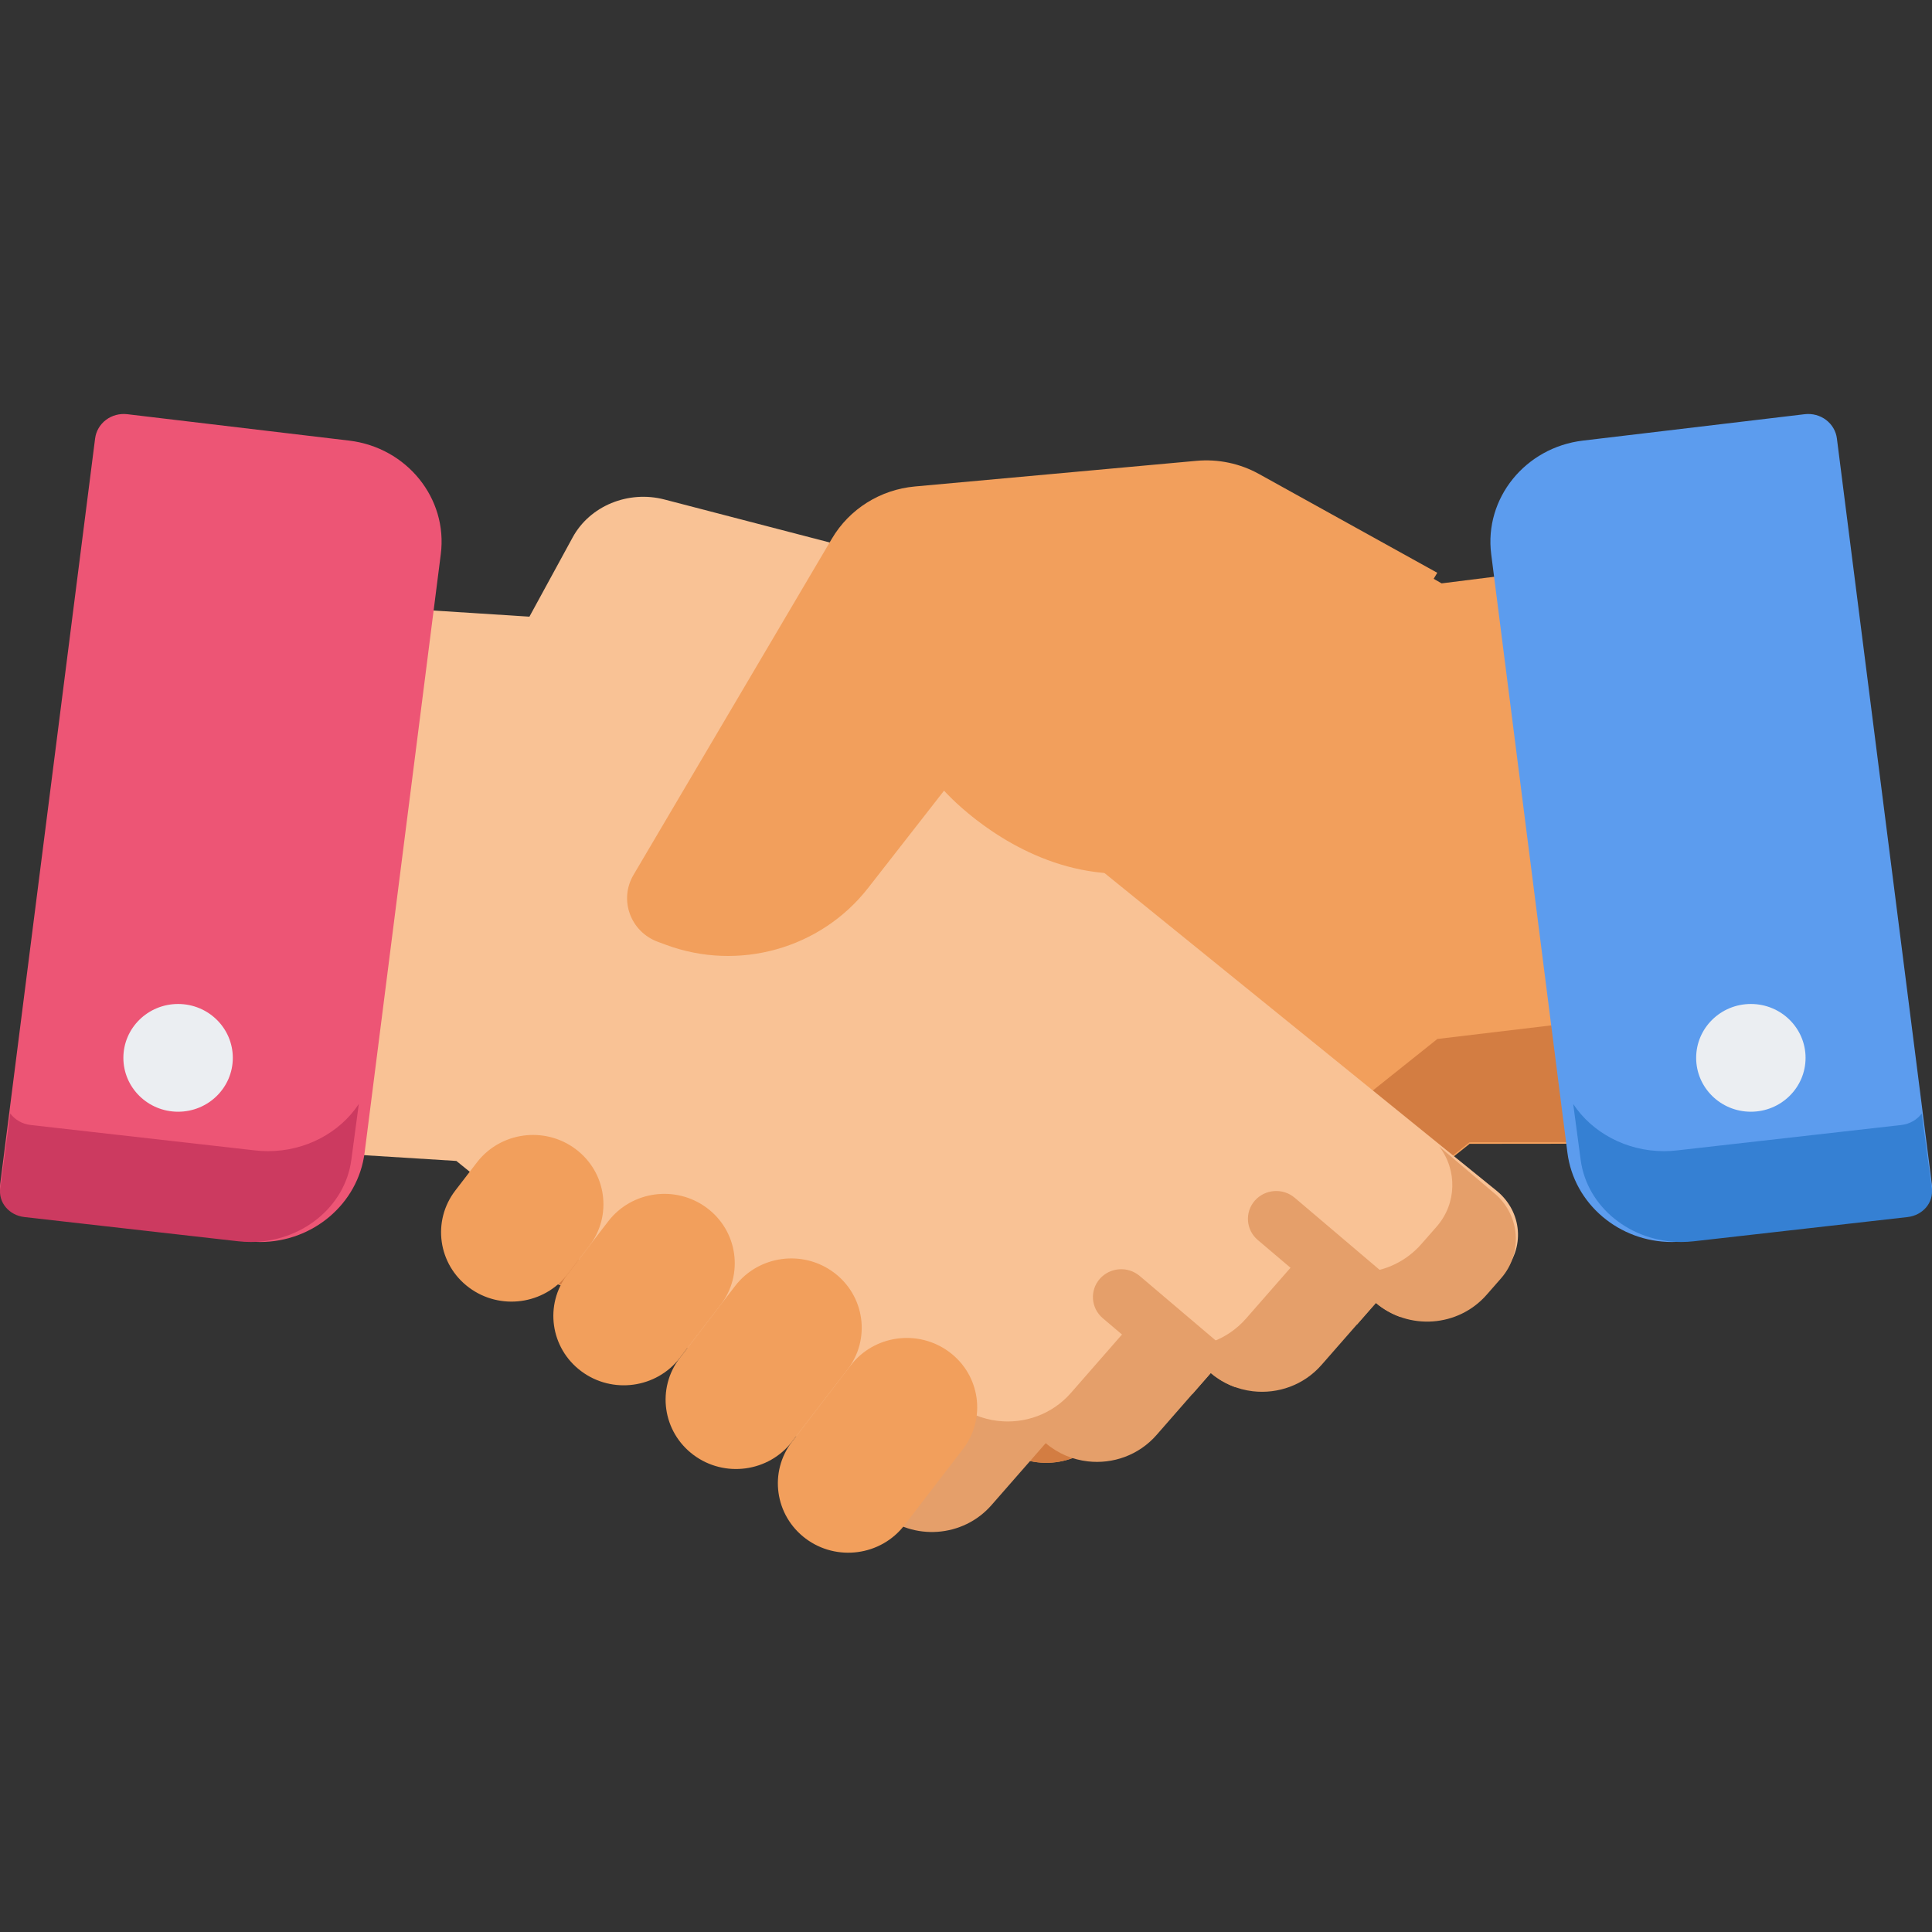
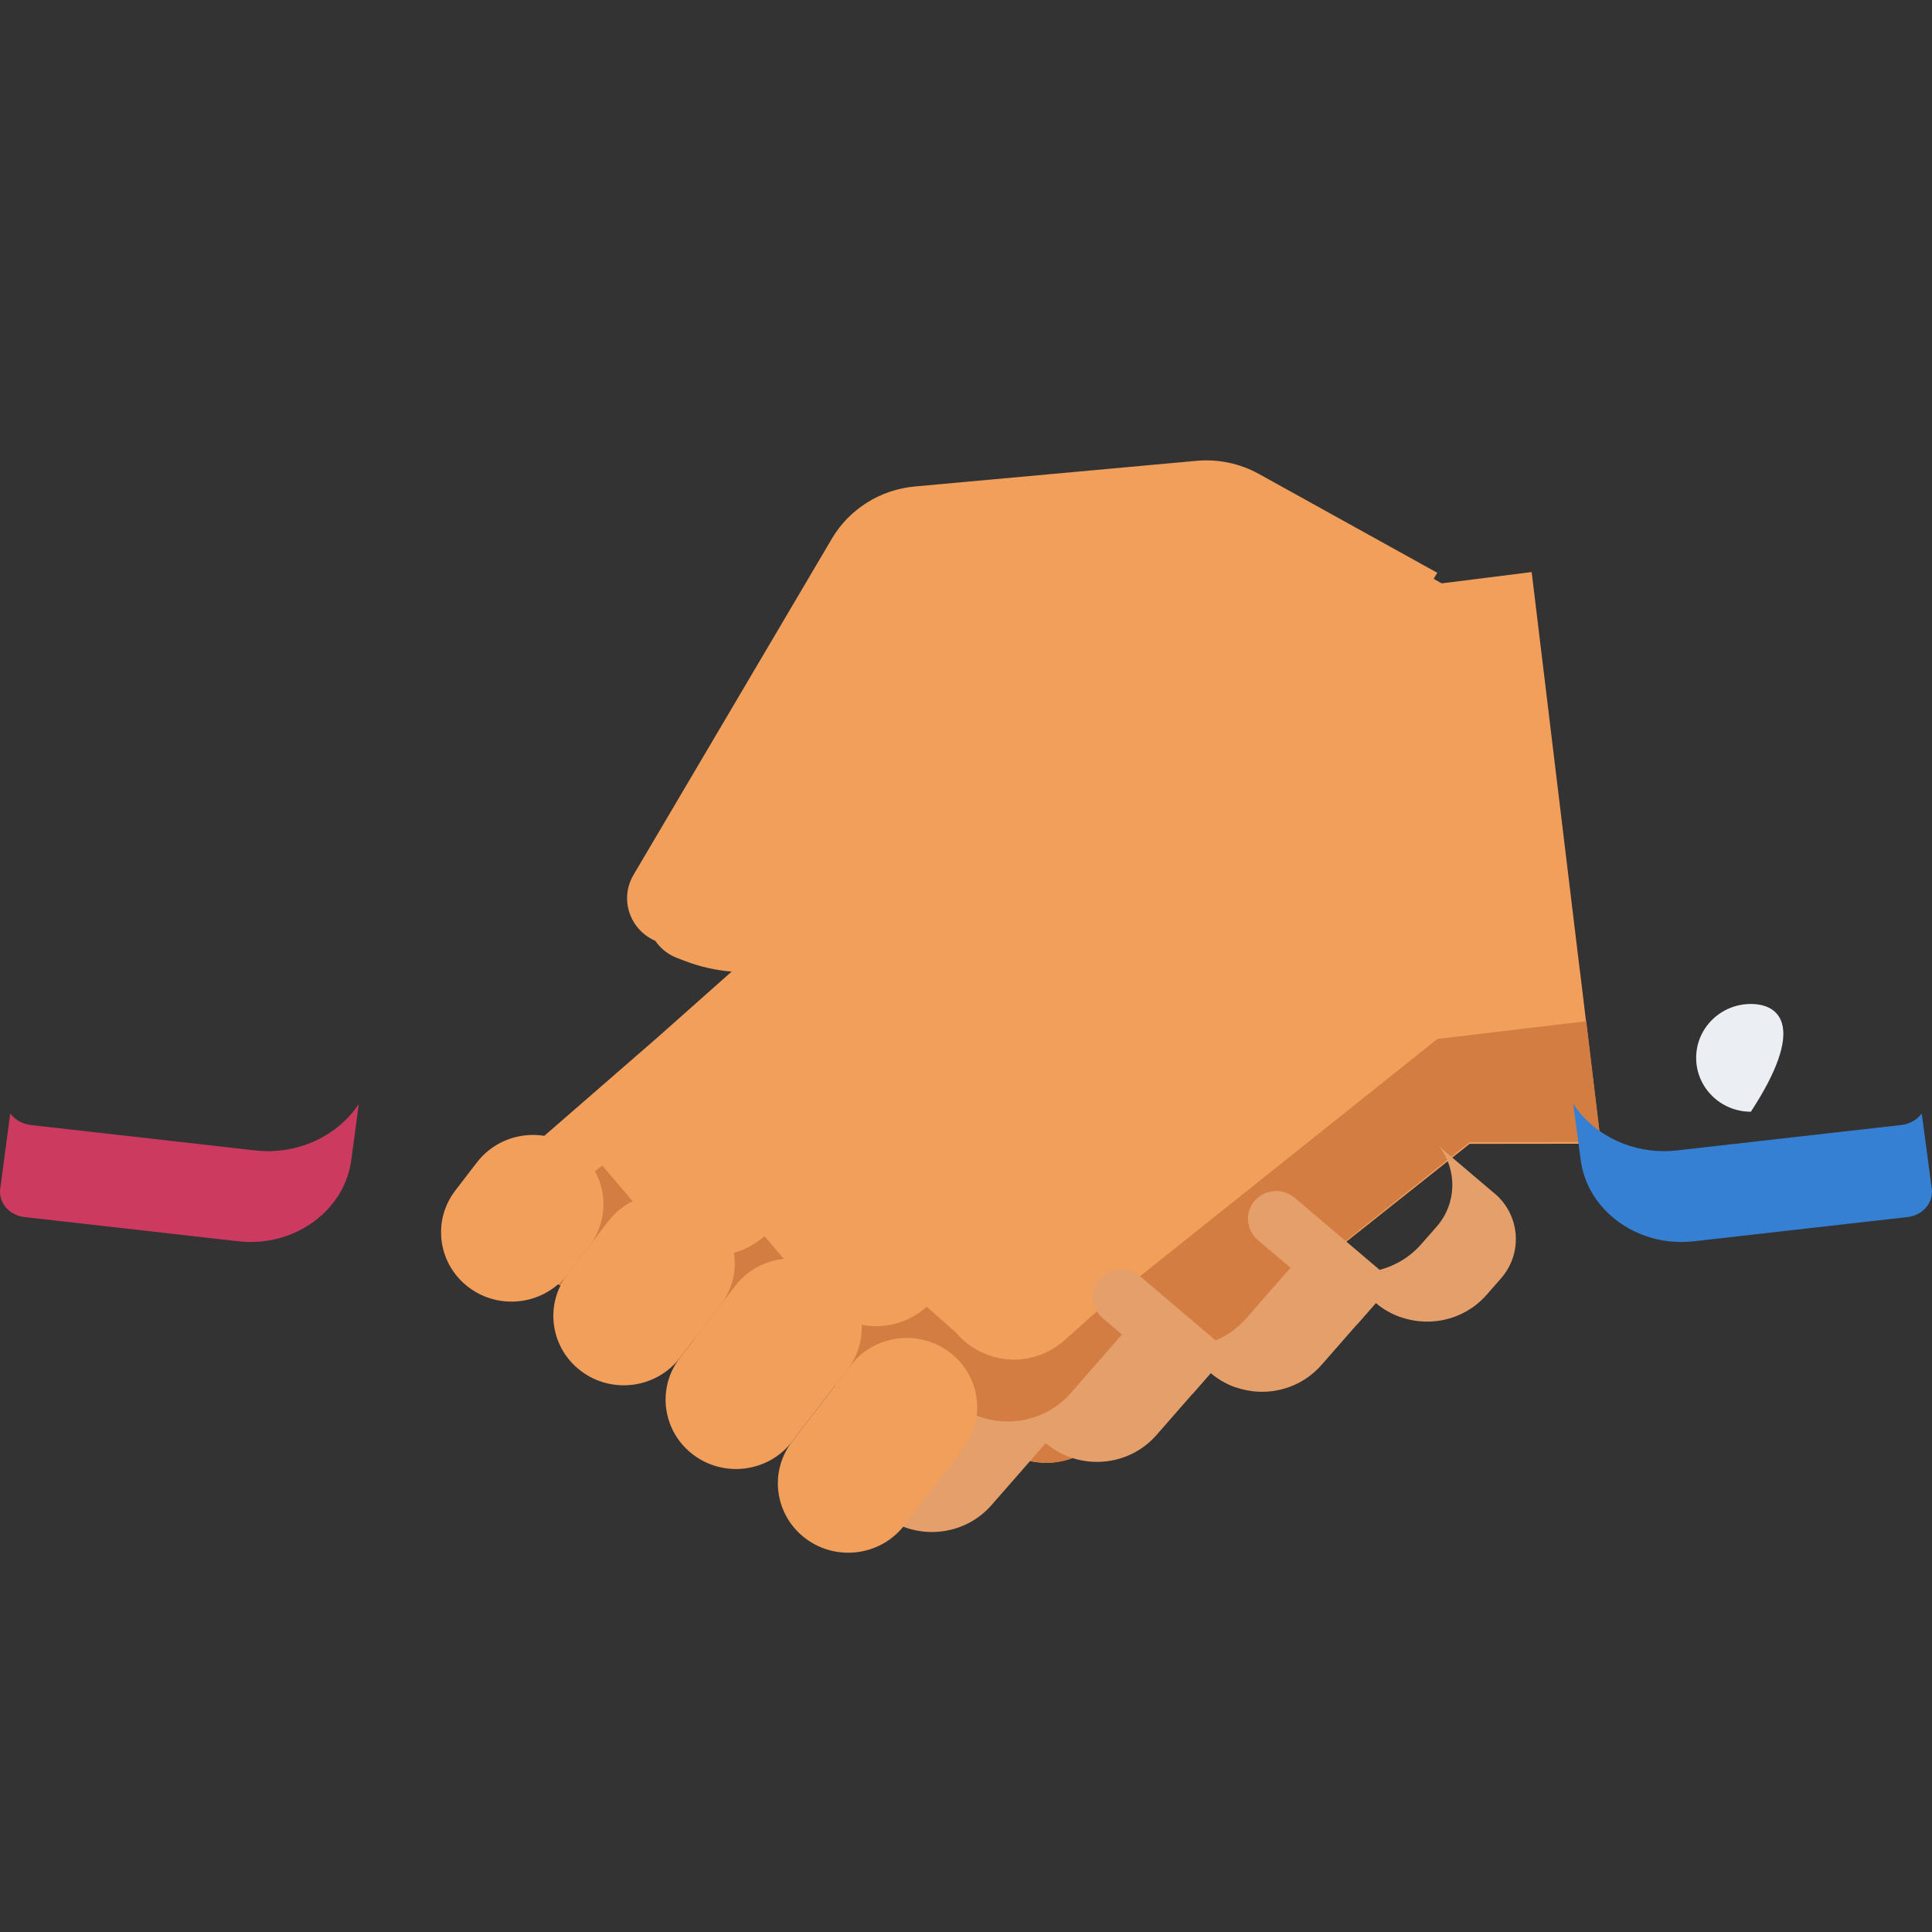
<svg xmlns="http://www.w3.org/2000/svg" width="70" height="70" viewBox="0 0 70 70" fill="none">
  <rect x="0" y="0" width="70" height="70" fill="#333333" stroke="none" />
  <g clip-path="url(#clip0_4120_3792)">
    <path d="M57.24 35.166L55.495 20.727L52.228 21.137V21.134L45.894 17.5C45.218 17.112 44.443 16.944 43.67 17.016L33.666 17.959C32.437 18.076 31.337 18.79 30.718 19.878L23.668 32.248C23.148 33.161 23.555 34.332 24.526 34.707L24.814 34.817C25.369 35.031 25.939 35.155 26.509 35.203L25.616 35.995L23.829 37.582L18.746 42.002C17.84 42.806 17.747 44.204 18.535 45.126L19.051 45.728C20.064 46.911 21.826 47.034 22.989 46.002L24.932 48.274C25.564 49.013 26.489 49.34 27.378 49.229C27.913 49.162 28.433 48.937 28.869 48.548L30.809 50.82C31.443 51.561 32.369 51.886 33.258 51.774C33.792 51.707 34.313 51.483 34.749 51.095L35.804 52.024C36.816 53.209 38.581 53.332 39.743 52.3L41.177 51.025L53.231 41.457L53.244 41.444L58 41.439L57.243 35.165L57.24 35.166Z" fill="#F29F5C" />
    <path d="M52.075 37.646L52.061 37.658L40.007 47.276L38.573 48.557C37.411 49.594 35.646 49.471 34.634 48.28L33.578 47.346C33.143 47.736 32.621 47.961 32.087 48.028C31.198 48.141 30.273 47.814 29.639 47.069L27.699 44.786C27.263 45.176 26.741 45.403 26.207 45.47C25.319 45.583 24.393 45.253 23.762 44.51L21.819 42.227C20.823 43.116 19.389 43.15 18.362 42.396C17.835 43.211 17.877 44.314 18.534 45.086L19.05 45.69C20.062 46.88 21.824 47.004 22.988 45.966L24.931 48.249C25.563 48.993 26.488 49.321 27.377 49.21C27.912 49.142 28.432 48.916 28.868 48.526L30.808 50.809C31.442 51.553 32.368 51.88 33.257 51.767C33.792 51.7 34.312 51.475 34.748 51.085L35.803 52.019C36.815 53.21 38.58 53.334 39.742 52.296L41.176 51.015L53.231 41.397L53.244 41.385L58 41.379L57.474 37L52.076 37.644L52.075 37.646Z" fill="#D37D42" />
-     <path d="M54.222 43.141L47.552 37.736L45.698 36.234L44.372 35.16L38.666 30.537L39.325 25.265C39.548 23.481 38.353 21.812 36.512 21.333L24.075 18.098C22.76 17.756 21.368 18.33 20.747 19.473L19.182 22.343L12.468 21.914L10.748 35.674L10 41.655L16.536 42.063L16.55 42.075L30.203 53.137L31.69 54.343C32.896 55.319 34.718 55.193 35.756 54.059L37.748 51.887C38.199 52.254 38.739 52.465 39.291 52.525C40.211 52.627 41.163 52.312 41.814 51.602L43.806 49.429C44.257 49.796 44.797 50.008 45.349 50.069C46.269 50.17 47.221 49.854 47.87 49.146L49.863 46.973C51.069 47.949 52.889 47.823 53.927 46.69L54.456 46.114C55.265 45.231 55.16 43.9 54.221 43.14L54.222 43.141Z" fill="#F9C295" />
    <path d="M54.154 43.245L52.148 41.542C52.801 42.393 52.787 43.605 52.051 44.445L51.496 45.077C50.408 46.32 48.501 46.46 47.236 45.387L45.147 47.773C44.468 48.55 43.468 48.898 42.505 48.786C41.926 48.718 41.36 48.486 40.887 48.083L38.8 50.47C38.117 51.249 37.118 51.594 36.156 51.482C35.577 51.415 35.011 51.184 34.537 50.781L32.449 53.165C32.055 53.614 31.555 53.917 31.018 54.073L31.906 54.828C33.097 55.838 34.896 55.707 35.922 54.535L37.888 52.288C38.333 52.668 38.867 52.886 39.412 52.948C40.32 53.053 41.261 52.727 41.903 51.993L43.869 49.745C44.315 50.125 44.848 50.345 45.393 50.408C46.301 50.513 47.242 50.186 47.882 49.453L49.85 47.206C51.041 48.215 52.837 48.084 53.863 46.913L54.385 46.317C55.184 45.404 55.08 44.027 54.153 43.241L54.154 43.245Z" fill="#E59F6A" />
    <path d="M50.518 46.461L46.91 43.397C46.48 43.033 45.834 43.081 45.463 43.502C45.094 43.925 45.142 44.561 45.57 44.926L49.172 47.984L49.852 47.209C50.123 47.439 50.426 47.606 50.743 47.719C50.977 47.309 50.895 46.78 50.519 46.461H50.518Z" fill="#E59F6A" />
    <path d="M44.748 50.258C44.996 49.845 44.916 49.307 44.535 48.982L41.294 46.231C40.864 45.867 40.218 45.914 39.847 46.336C39.478 46.758 39.526 47.395 39.954 47.76L43.195 50.511L43.199 50.514L43.869 49.748C44.136 49.976 44.435 50.144 44.748 50.257V50.258Z" fill="#E59F6A" />
    <path d="M17.279 42.117L16.499 43.132C15.648 44.237 15.868 45.813 16.992 46.65C18.116 47.488 19.716 47.271 20.566 46.164L21.347 45.149C22.197 44.044 21.976 42.468 20.853 41.631C19.731 40.794 18.13 41.01 17.279 42.117Z" fill="#F29F5C" />
    <path d="M22.037 44.251L20.566 46.164C19.716 47.269 19.937 48.845 21.06 49.682C22.182 50.52 23.783 50.303 24.633 49.197L26.105 47.284C26.955 46.178 26.733 44.602 25.611 43.765C24.487 42.928 22.888 43.145 22.037 44.251Z" fill="#F29F5C" />
    <path d="M26.637 46.591L24.633 49.197C23.783 50.302 24.004 51.878 25.127 52.715C26.249 53.553 27.85 53.336 28.7 52.23L30.705 49.623C31.555 48.518 31.334 46.942 30.211 46.105C29.089 45.268 27.488 45.484 26.637 46.591Z" fill="#F29F5C" />
    <path d="M30.821 49.471L28.701 52.229C27.85 53.334 28.072 54.91 29.194 55.748C30.316 56.585 31.917 56.368 32.768 55.262L34.888 52.505C35.739 51.4 35.519 49.824 34.395 48.986C33.271 48.149 31.671 48.366 30.821 49.472V49.471Z" fill="#F29F5C" />
    <path d="M52.075 20.753L45.615 17.173C44.926 16.791 44.136 16.625 43.348 16.697L33.148 17.626C31.894 17.74 30.773 18.444 30.141 19.516L22.953 31.699C22.422 32.598 22.838 33.752 23.828 34.121L24.122 34.23C26.756 35.21 29.733 34.376 31.45 32.177L34.205 28.647C34.205 28.647 40.826 36.195 48.115 27.381" fill="#F29F5C" />
-     <path d="M69.992 42.892L66.554 15.886C66.521 15.621 66.379 15.379 66.16 15.213C65.942 15.049 65.665 14.975 65.391 15.007L57.35 15.964C55.262 16.213 53.772 18.057 54.029 20.076L56.79 41.761C57.028 43.628 58.676 45 60.574 45C60.729 45 60.886 44.991 61.043 44.972L69.084 44.015C69.656 43.947 70.062 43.444 69.992 42.891V42.892Z" fill="#5C9CEE" />
    <path d="M69.991 43.064L69.628 40.343C69.463 40.565 69.2 40.726 68.887 40.761L60.765 41.681C60.605 41.7 60.447 41.709 60.291 41.709C58.924 41.709 57.685 41.037 57 40L57.271 42.027C57.5 43.741 59.089 45 60.918 45C61.066 45 61.218 44.991 61.369 44.974L69.117 44.096C69.668 44.033 70.06 43.572 69.993 43.064H69.991Z" fill="#3580D3" />
-     <path d="M12.65 15.964L4.609 15.007C4.334 14.975 4.058 15.049 3.84 15.213C3.622 15.377 3.48 15.62 3.446 15.886L0.008 42.891C-0.063 43.444 0.345 43.947 0.917 44.015L8.957 44.972C9.115 44.991 9.272 45 9.426 45C11.324 45 12.973 43.628 13.211 41.761L15.971 20.076C16.229 18.057 14.739 16.213 12.65 15.964Z" fill="#ED5575" />
    <path d="M0.009 43.064L0.372 40.343C0.537 40.565 0.8 40.726 1.114 40.761L9.236 41.681C9.395 41.7 9.553 41.709 9.709 41.709C11.076 41.709 12.315 41.037 13 40L12.729 42.027C12.5 43.741 10.911 45 9.083 45C8.934 45 8.782 44.991 8.631 44.974L0.883 44.096C0.332 44.033 -0.059 43.572 0.008 43.064H0.009Z" fill="#CC3A60" />
-     <path d="M63.437 40.28C64.532 40.28 65.419 39.406 65.419 38.328C65.419 37.25 64.532 36.376 63.437 36.376C62.342 36.376 61.455 37.25 61.455 38.328C61.455 39.406 62.342 40.28 63.437 40.28Z" fill="#EBEEF2" />
-     <path d="M6.453 40.28C7.548 40.28 8.435 39.406 8.435 38.328C8.435 37.25 7.548 36.376 6.453 36.376C5.358 36.376 4.47 37.25 4.47 38.328C4.47 39.406 5.358 40.28 6.453 40.28Z" fill="#EBEEF2" />
+     <path d="M63.437 40.28C65.419 37.25 64.532 36.376 63.437 36.376C62.342 36.376 61.455 37.25 61.455 38.328C61.455 39.406 62.342 40.28 63.437 40.28Z" fill="#EBEEF2" />
  </g>
  <defs>
    <clipPath id="clip0_4120_3792">
      <rect width="70" height="70" fill="white" />
    </clipPath>
  </defs>
</svg>